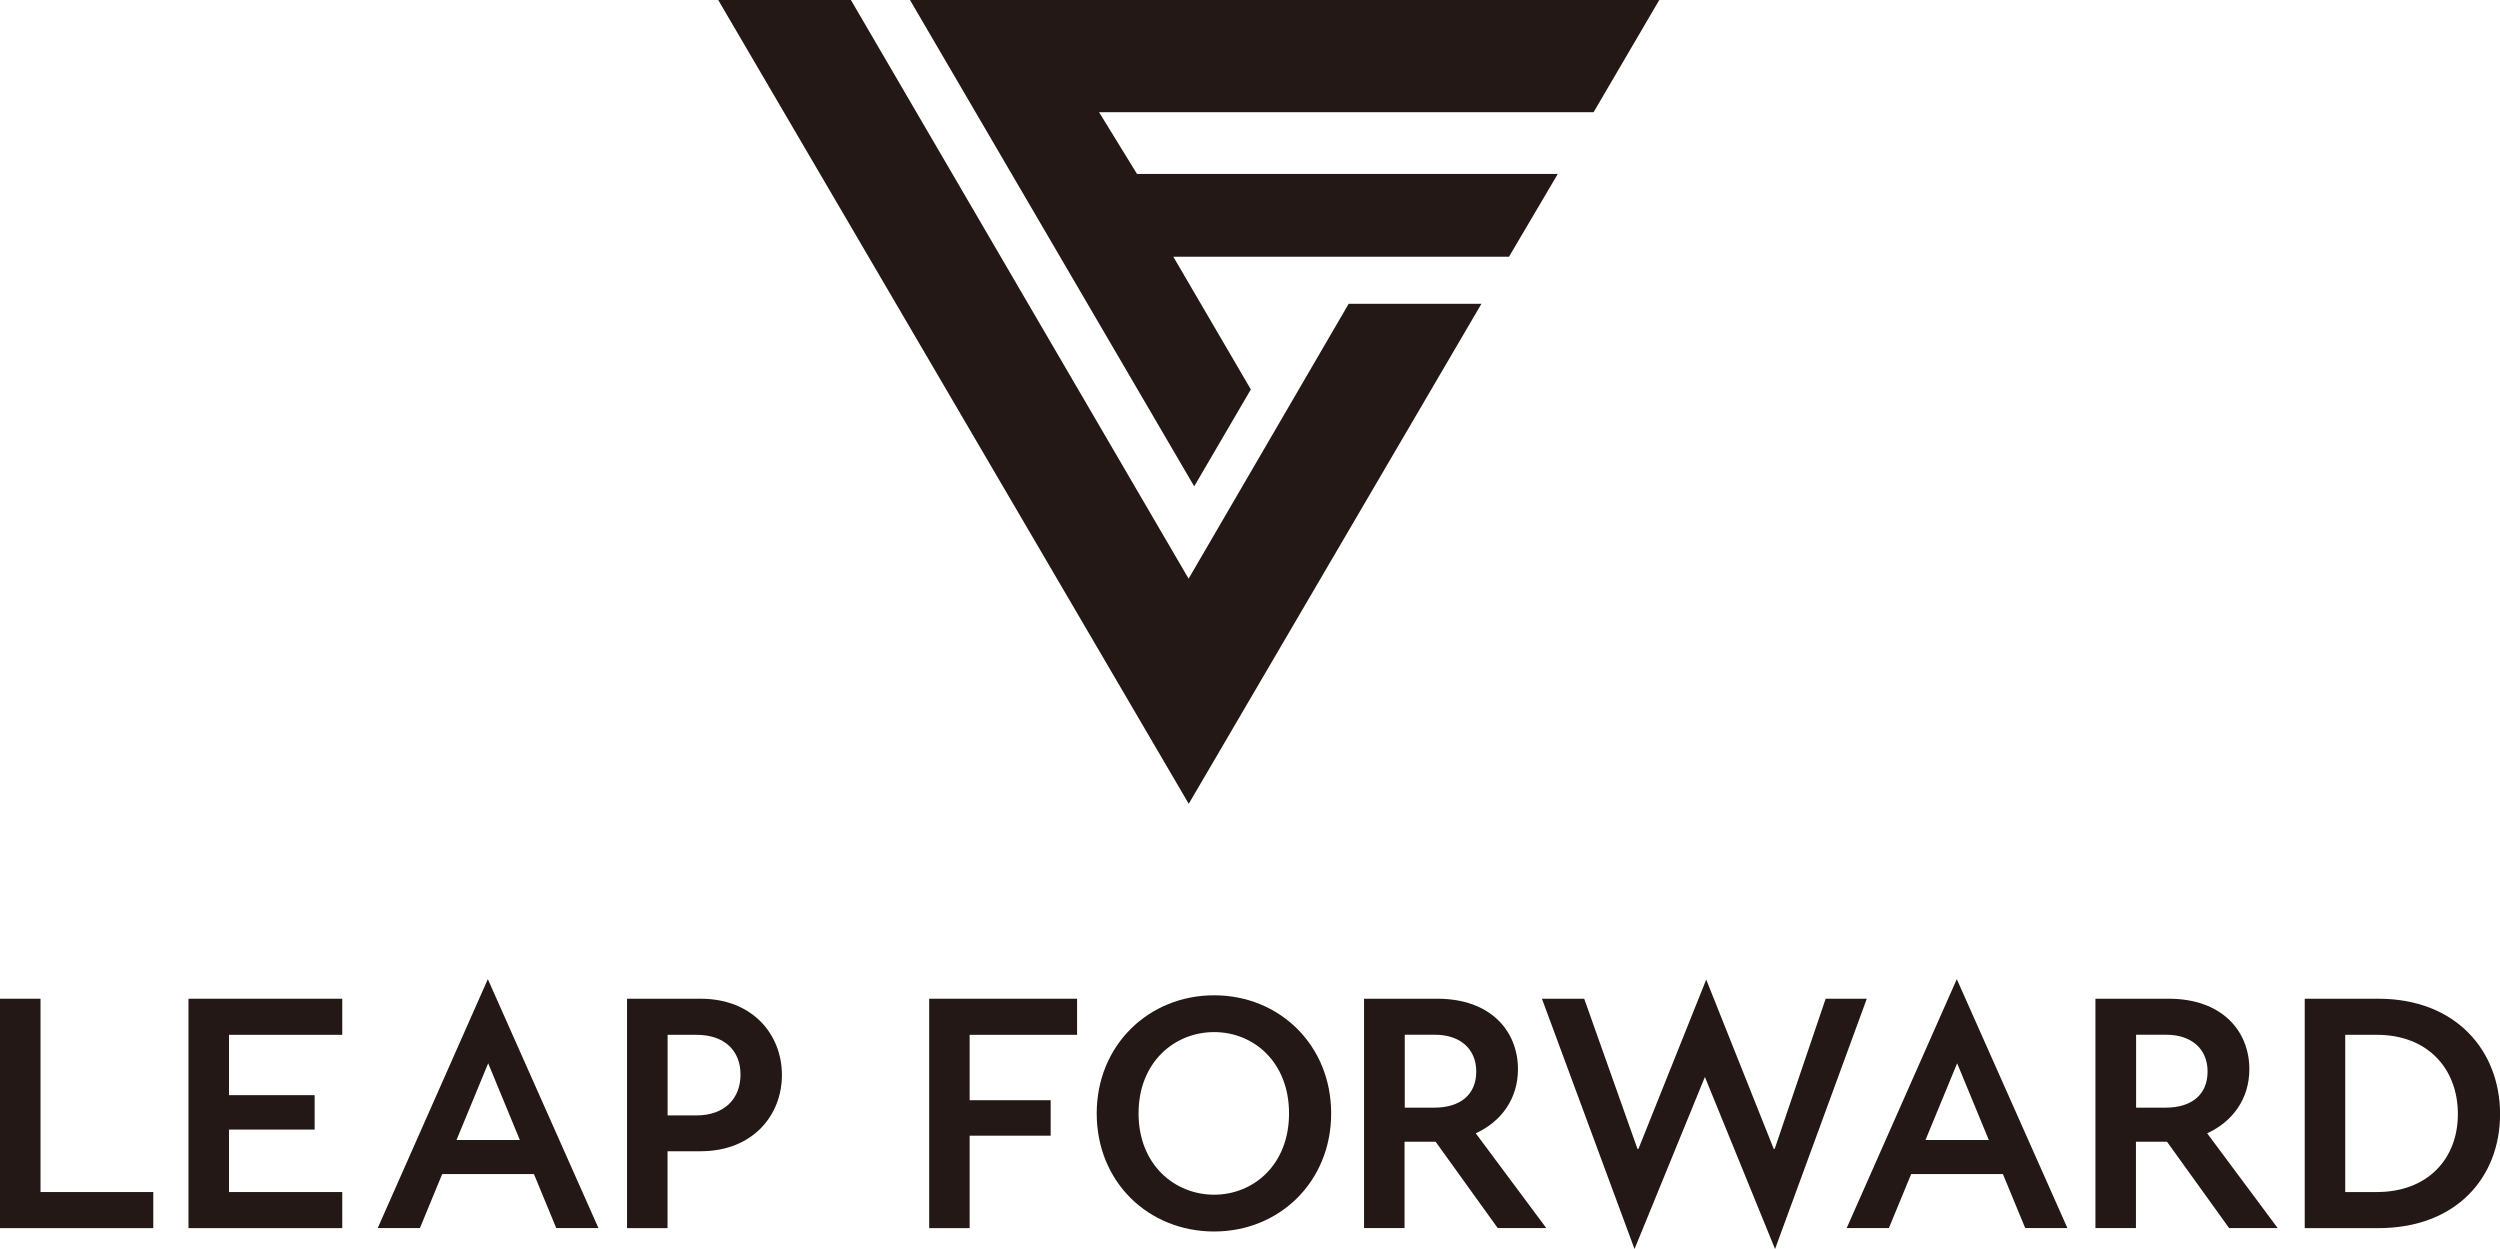
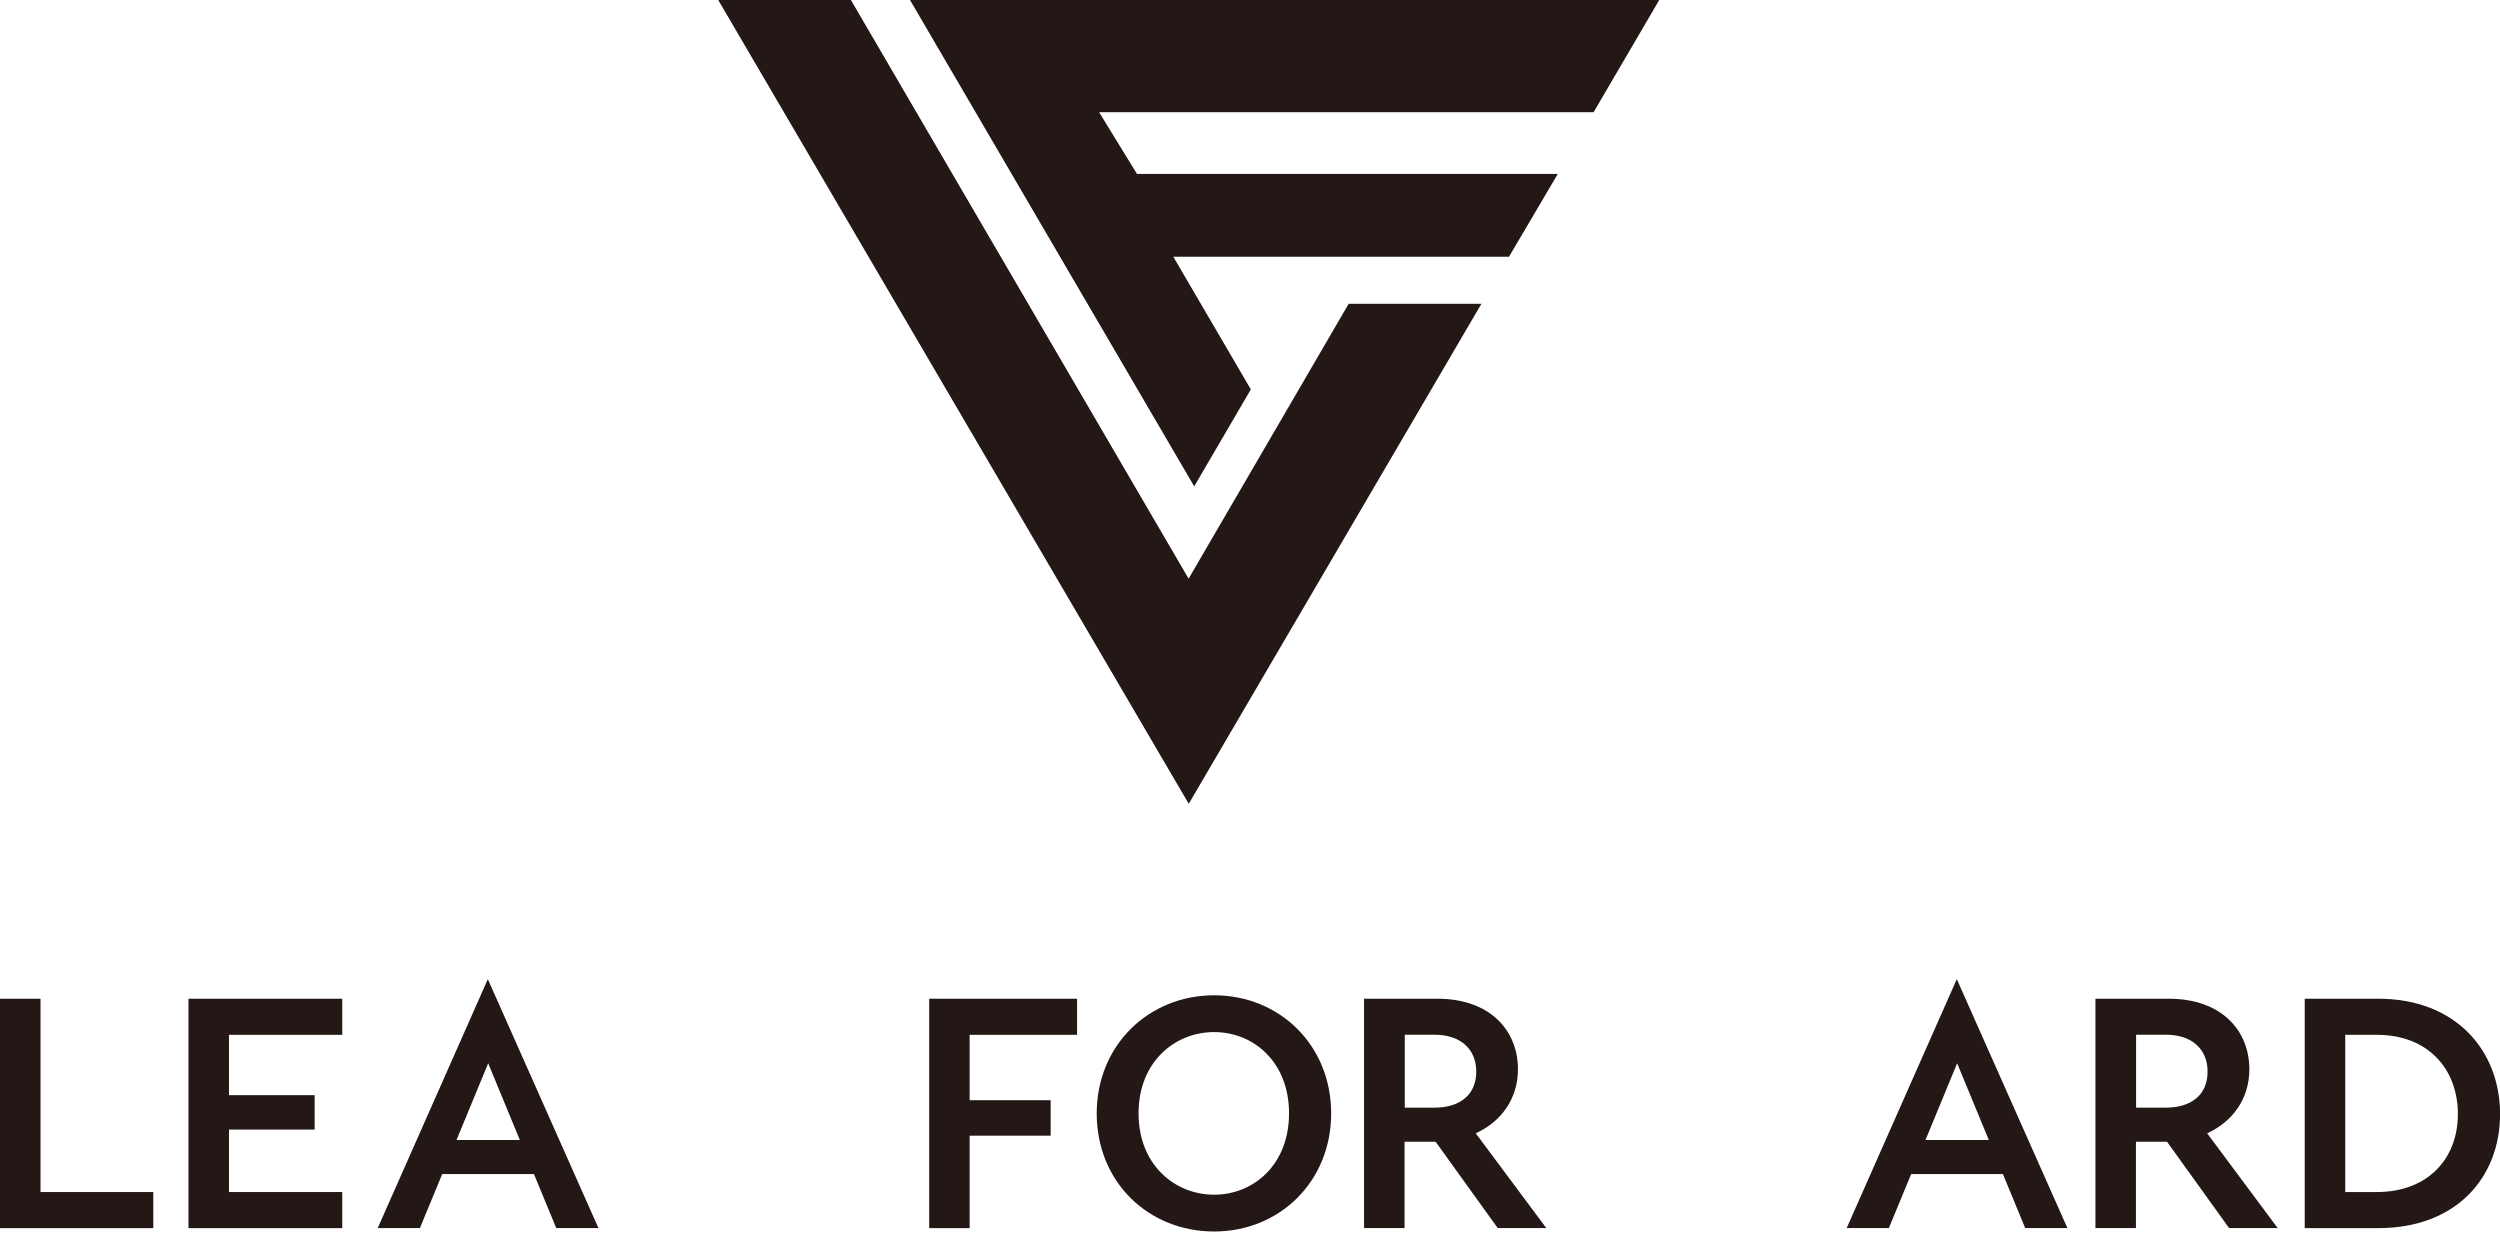
<svg xmlns="http://www.w3.org/2000/svg" id="_レイヤー_2" viewBox="0 0 356.68 178.2">
  <defs>
    <style>.cls-1{fill:#231815;}</style>
  </defs>
  <g id="_レイヤー_1-2">
    <polygon class="cls-1" points="227.36 16.01 156.81 16.01 162.22 24.82 222.25 24.82 215.29 36.63 167.4 36.63 178.46 55.56 170.38 69.39 129.83 0 236.73 0 227.36 16.01" />
    <polygon class="cls-1" points="211.36 43.34 169.6 114.68 102.47 0 121.4 0 169.58 82.56 192.42 43.34 211.36 43.34" />
    <path class="cls-1" d="M279.19,139.72l15.77,35.49h-6.02l-3.18-7.7h-13.09l-3.18,7.7h-6.02l15.7-35.49ZM283.75,162.65l-4.52-10.95-4.52,10.95h9.05Z" />
    <polygon class="cls-1" points="21.87 170.07 5.78 170.07 5.78 142.49 0 142.49 0 175.22 21.87 175.22 21.87 170.07" />
    <polygon class="cls-1" points="48.83 170.07 32.67 170.07 32.67 161.16 44.89 161.16 44.89 156.25 32.67 156.25 32.67 147.64 48.83 147.64 48.83 142.49 26.89 142.49 26.89 175.22 48.83 175.22 48.83 170.07" />
    <path class="cls-1" d="M69.61,139.72l15.77,35.49h-6.02l-3.18-7.7h-13.09l-3.18,7.7h-6.02l15.7-35.49ZM74.17,162.65l-4.52-10.95-4.52,10.95h9.05Z" />
-     <path class="cls-1" d="M89.47,142.49h10.49c7.46,0,11.6,5.15,11.6,10.88s-4.14,10.88-11.6,10.88h-4.72v10.97h-5.78v-32.73ZM99.34,159.14c4.09,0,6.31-2.45,6.31-5.82s-2.21-5.68-6.31-5.68h-4.09v11.5h4.09Z" />
    <polygon class="cls-1" points="138.34 147.64 153.67 147.64 153.67 142.49 132.57 142.49 132.57 175.22 138.34 175.22 138.34 162.03 149.9 162.03 149.9 156.97 138.34 156.97 138.34 147.64" />
    <path class="cls-1" d="M156.47,158.85c0-9.72,7.41-16.85,16.75-16.85s16.7,7.12,16.7,16.85-7.36,16.85-16.7,16.85-16.75-7.03-16.75-16.85ZM173.22,170.45c5.63,0,10.69-4.28,10.69-11.6s-5.05-11.6-10.69-11.6-10.78,4.28-10.78,11.6,5.15,11.6,10.78,11.6Z" />
    <path class="cls-1" d="M194.63,142.49h10.44c7.56,0,11.5,4.57,11.5,10.06,0,4.28-2.45,7.51-6.02,9.14l10.06,13.52h-6.93l-8.86-12.32h-4.43v12.32h-5.78v-32.73ZM204.65,158.03c3.66,0,5.97-1.83,5.97-5.15s-2.41-5.25-5.87-5.25h-4.33v10.4h4.24Z" />
-     <path class="cls-1" d="M220,142.49h6.02l7.6,21.42h.14l9.67-24.15,9.63,24.15h.14l7.27-21.42h5.87l-13.09,35.71-10.01-24.55-10.04,24.55-13.21-35.71Z" />
    <path class="cls-1" d="M298.98,142.49h10.44c7.56,0,11.5,4.57,11.5,10.06,0,4.28-2.45,7.51-6.02,9.14l10.06,13.52h-6.93l-8.86-12.32h-4.43v12.32h-5.78v-32.73ZM308.99,158.03c3.66,0,5.97-1.83,5.97-5.15s-2.41-5.25-5.87-5.25h-4.33v10.4h4.24Z" />
    <path class="cls-1" d="M328.82,142.49h10.49c11.12,0,17.38,7.46,17.38,16.46s-6.21,16.27-17.38,16.27h-10.49v-32.73ZM339.12,170.07c7.17,0,11.55-4.67,11.55-11.12s-4.28-11.31-11.55-11.31h-4.52v22.43h4.52Z" />
  </g>
</svg>